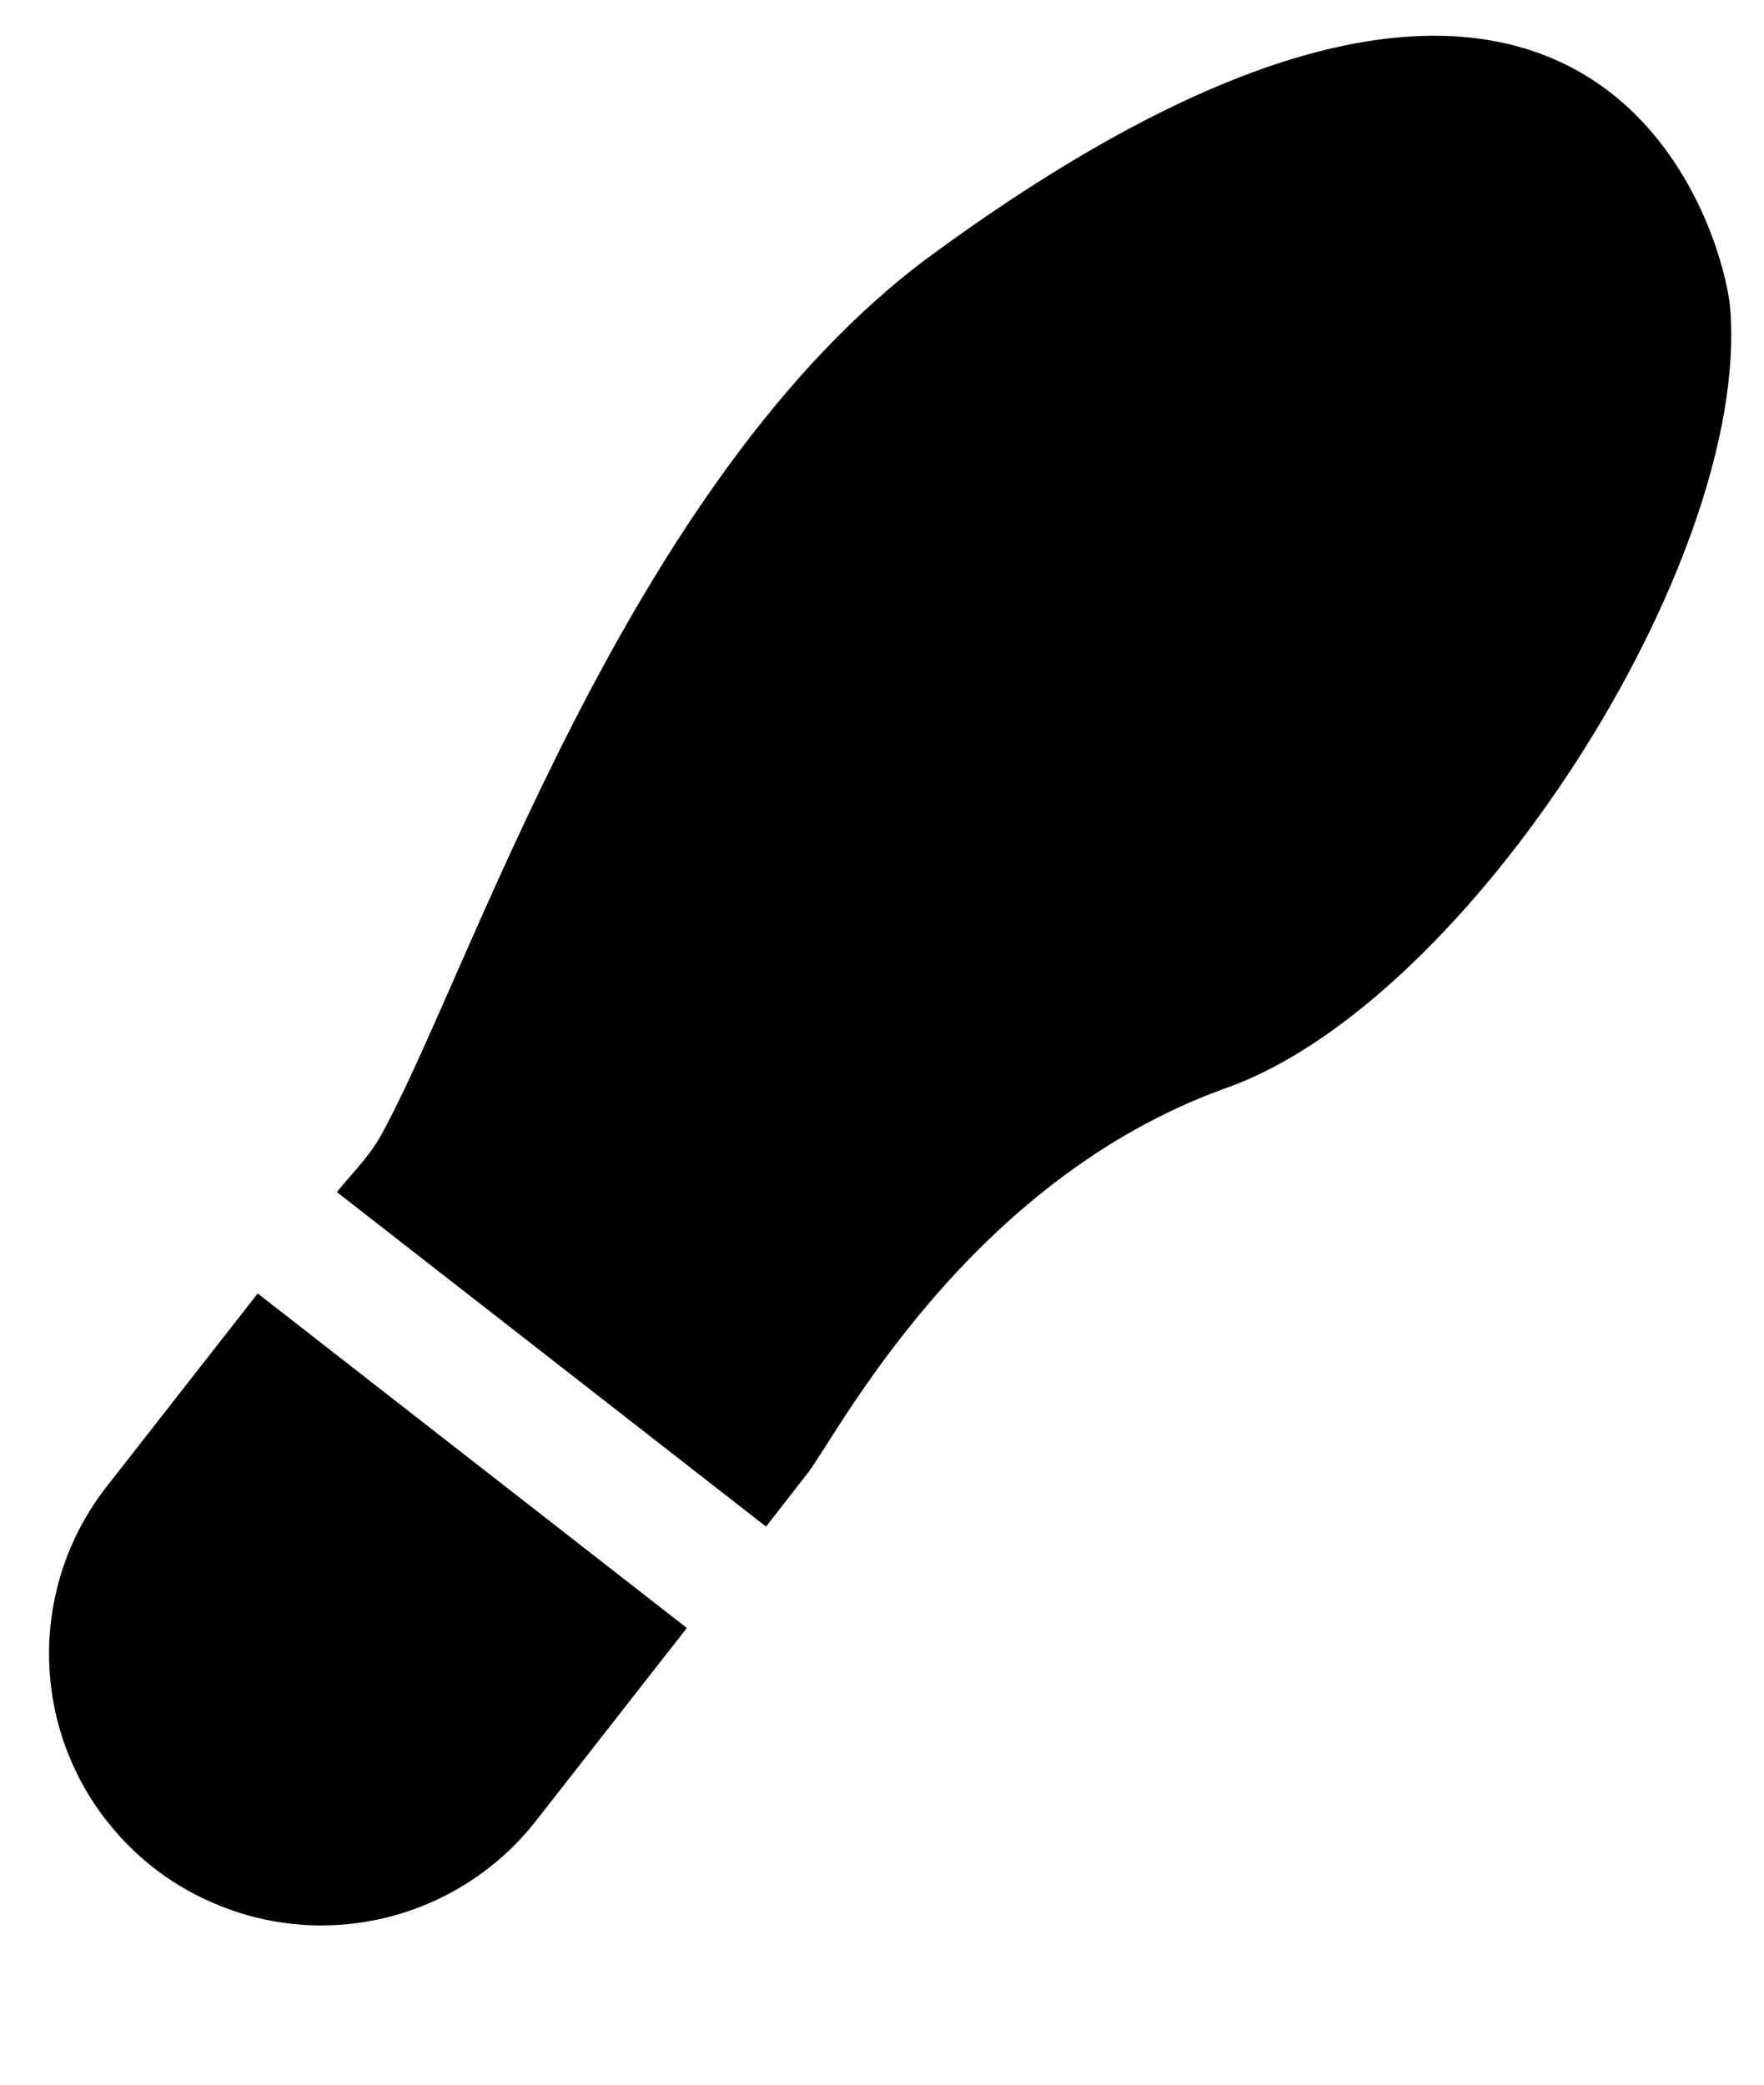
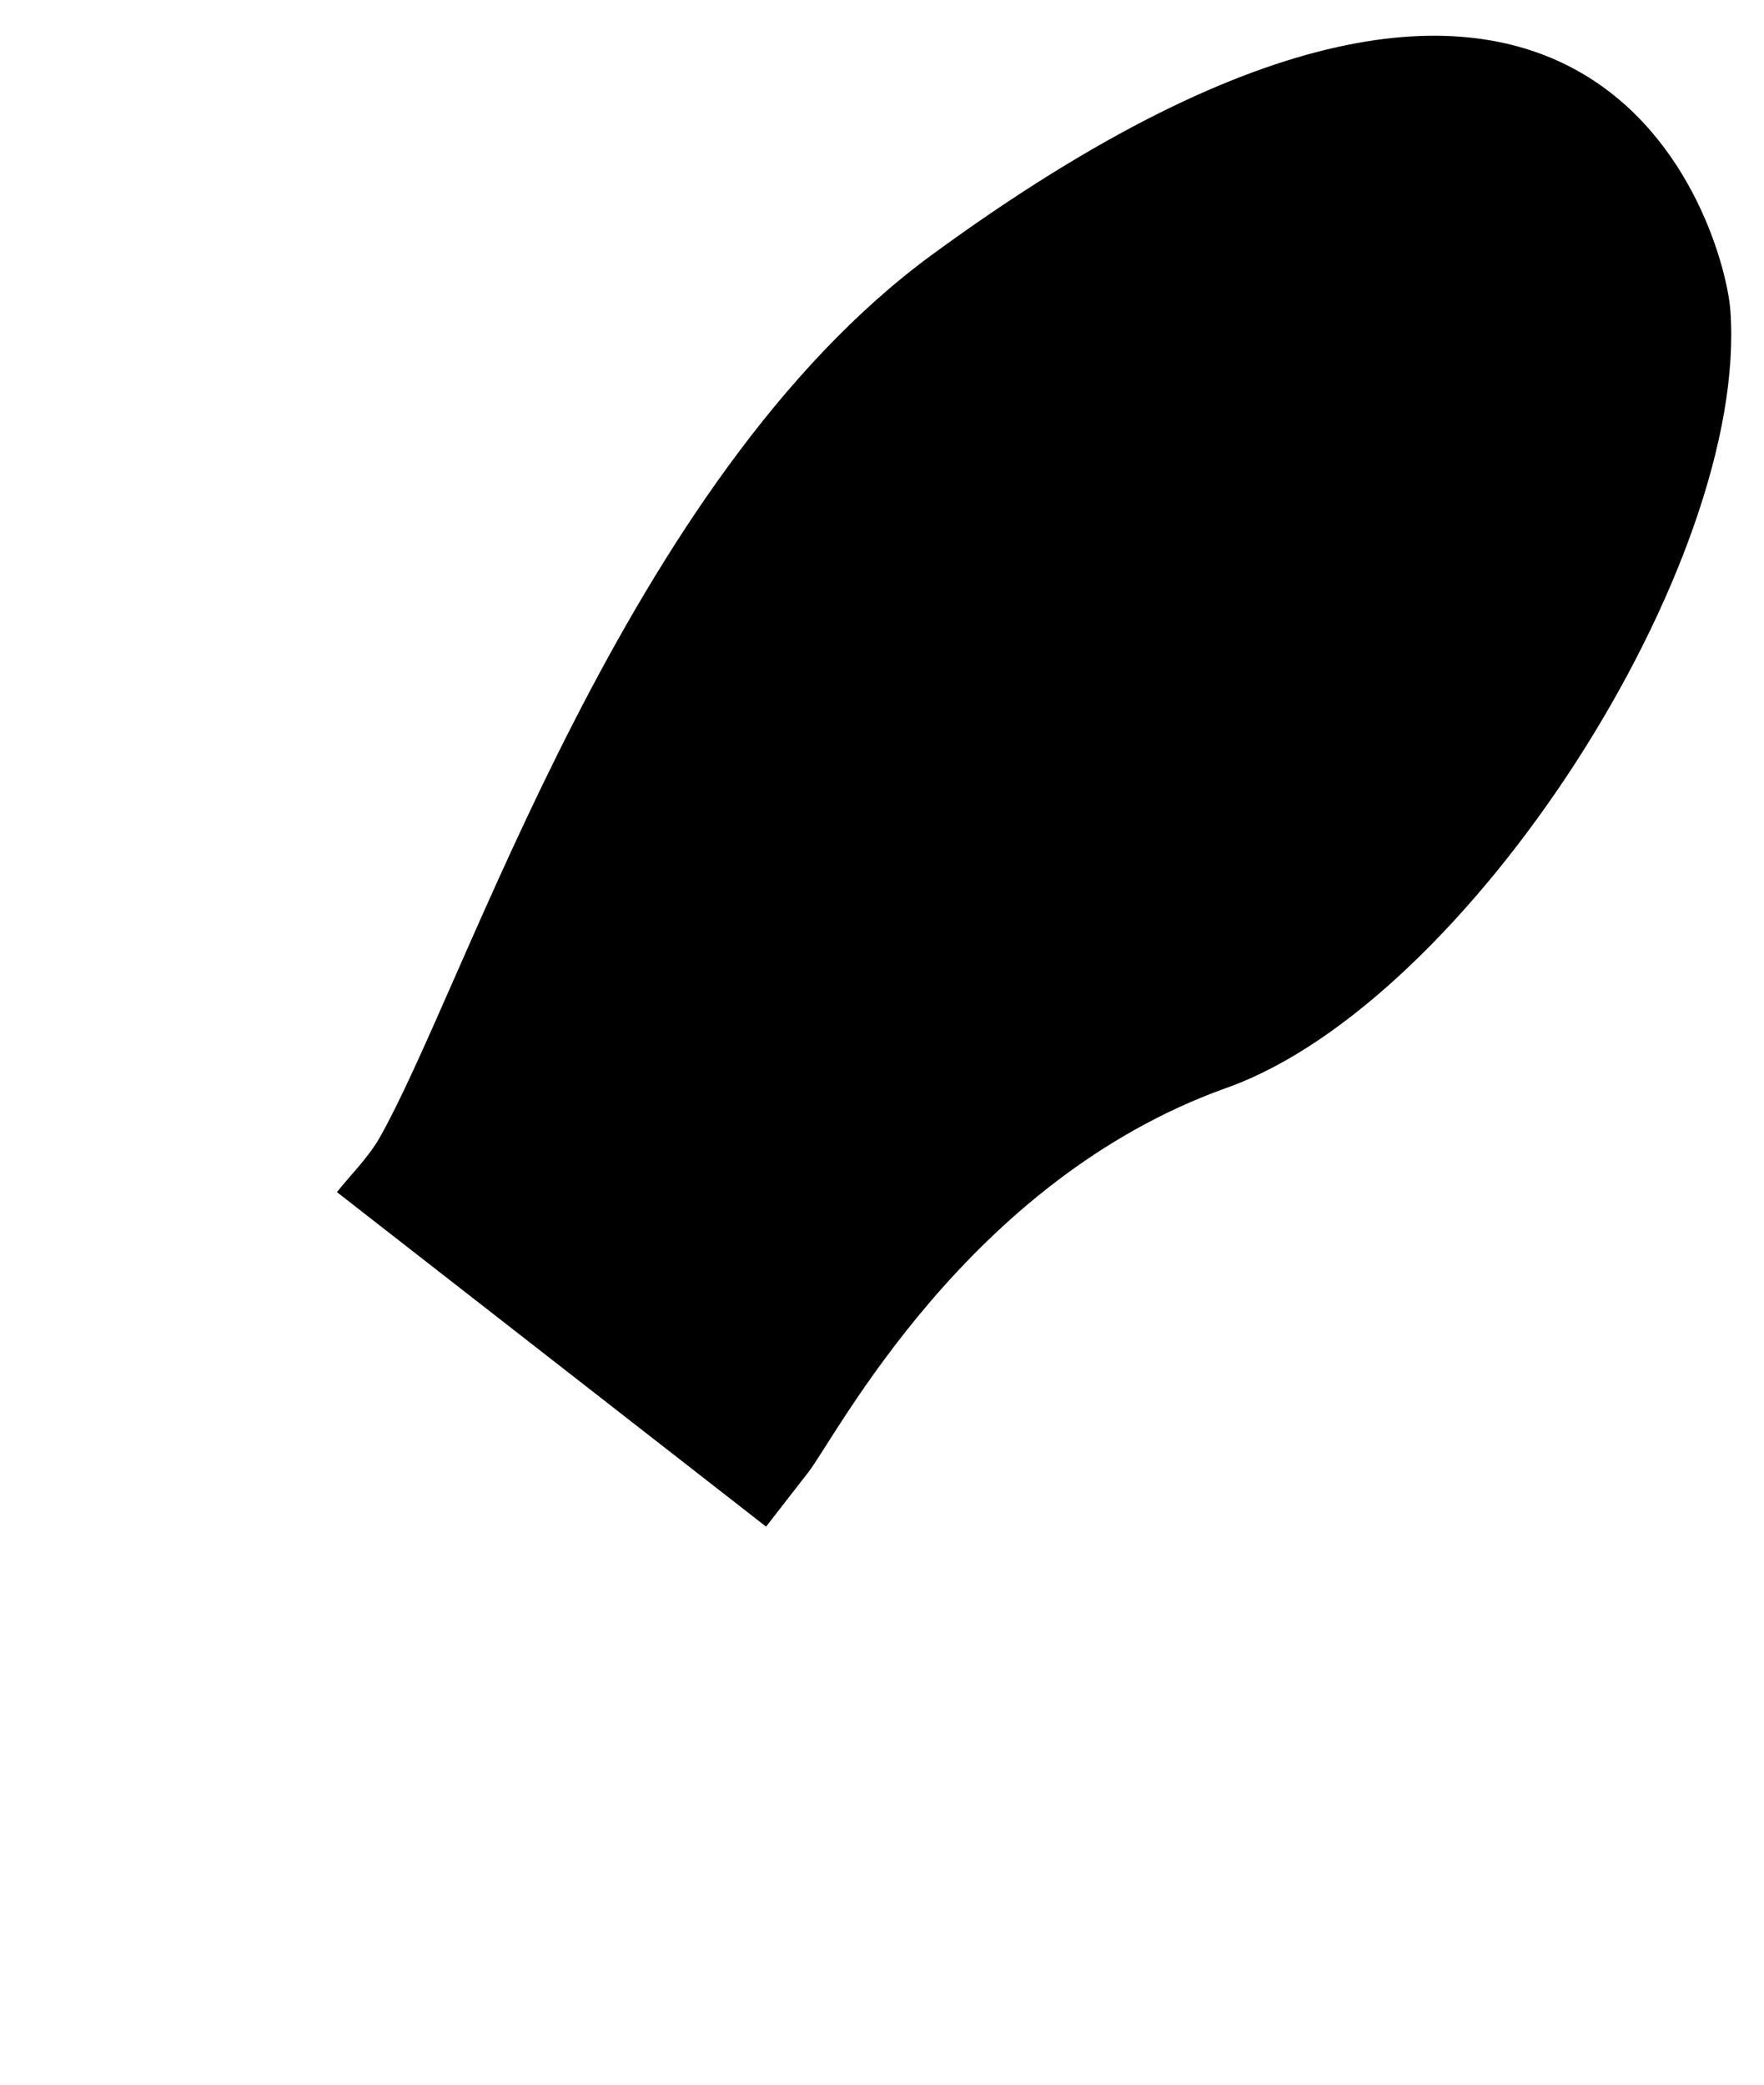
<svg xmlns="http://www.w3.org/2000/svg" width="11" height="13" viewBox="0 0 11 13" fill="none">
-   <path d="M1.305 11.856C2.019 12.179 2.859 11.971 3.342 11.355L4.283 10.152L1.607 8.066L0.666 9.269C0.184 9.885 0.186 10.749 0.671 11.362C0.839 11.575 1.057 11.746 1.305 11.856Z" fill="black" />
  <path d="M10.79 1.933C10.755 1.463 9.961 -1.449 5.814 1.587C3.896 2.991 2.916 6.126 2.366 7.097C2.295 7.221 2.178 7.336 2.101 7.434L4.777 9.52C4.777 9.52 4.917 9.34 5.039 9.183C5.214 8.96 6.027 7.362 7.651 6.783C9.154 6.247 10.909 3.516 10.79 1.933Z" fill="black" />
</svg>